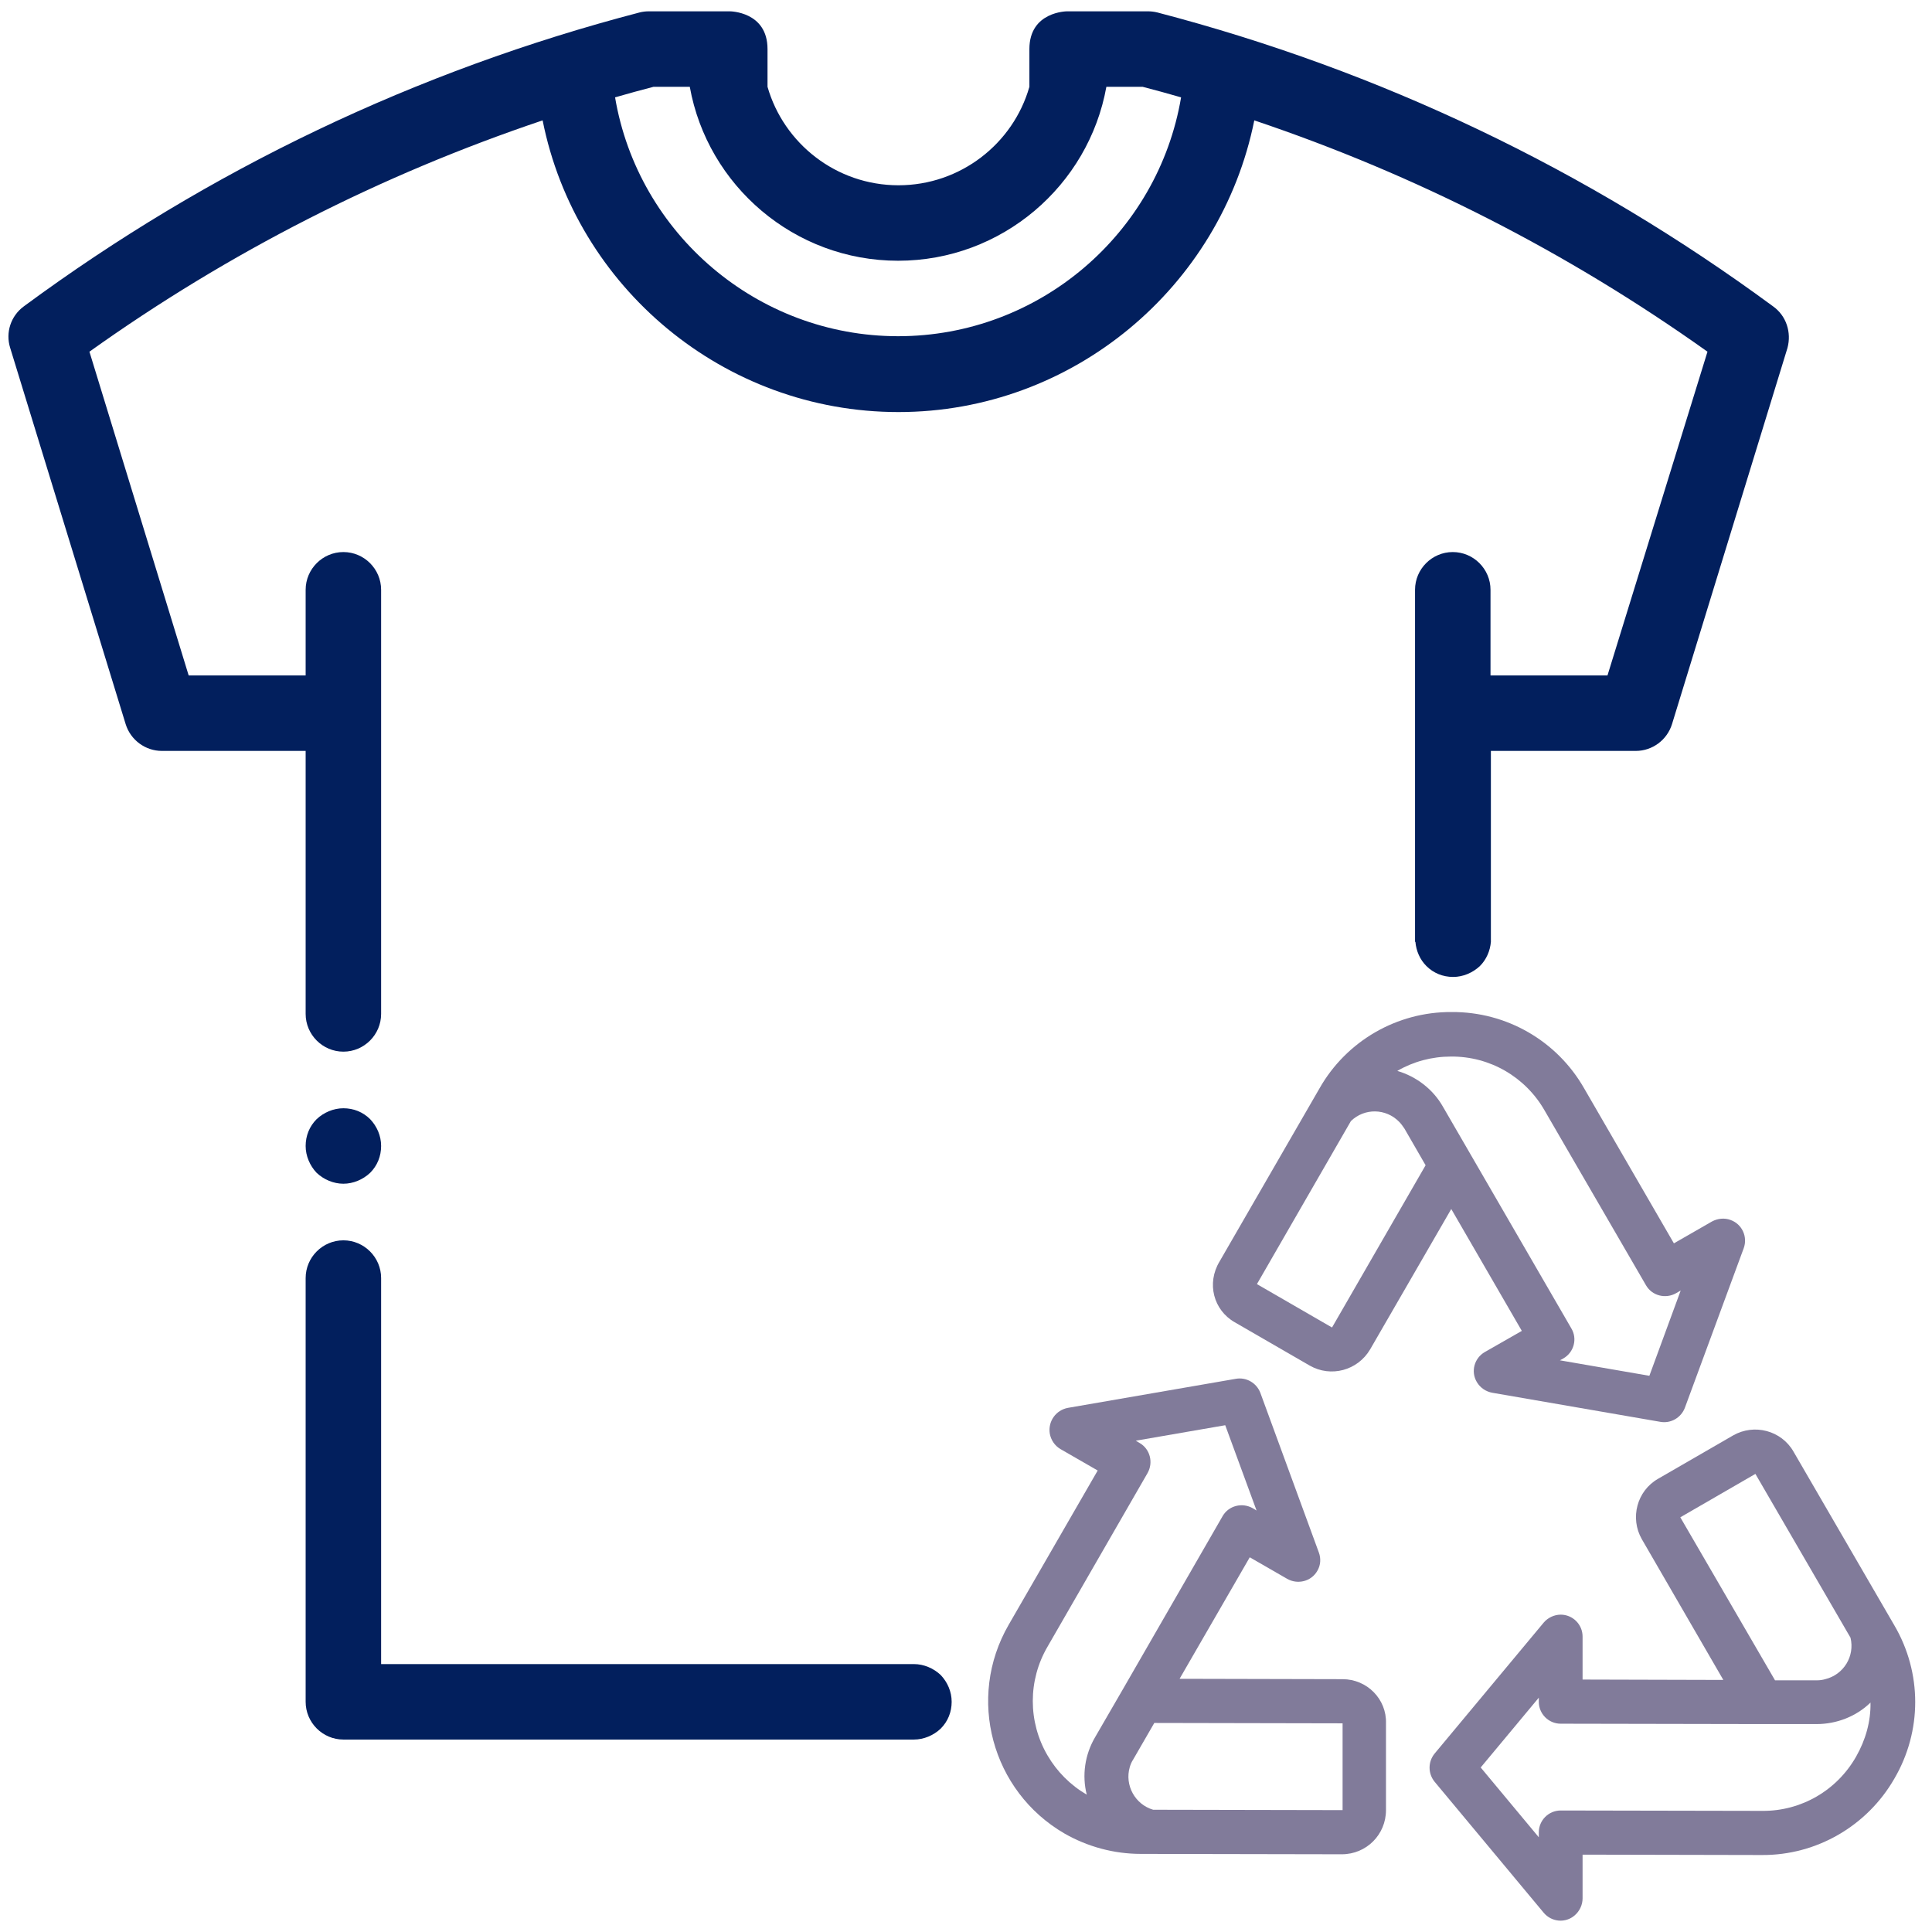
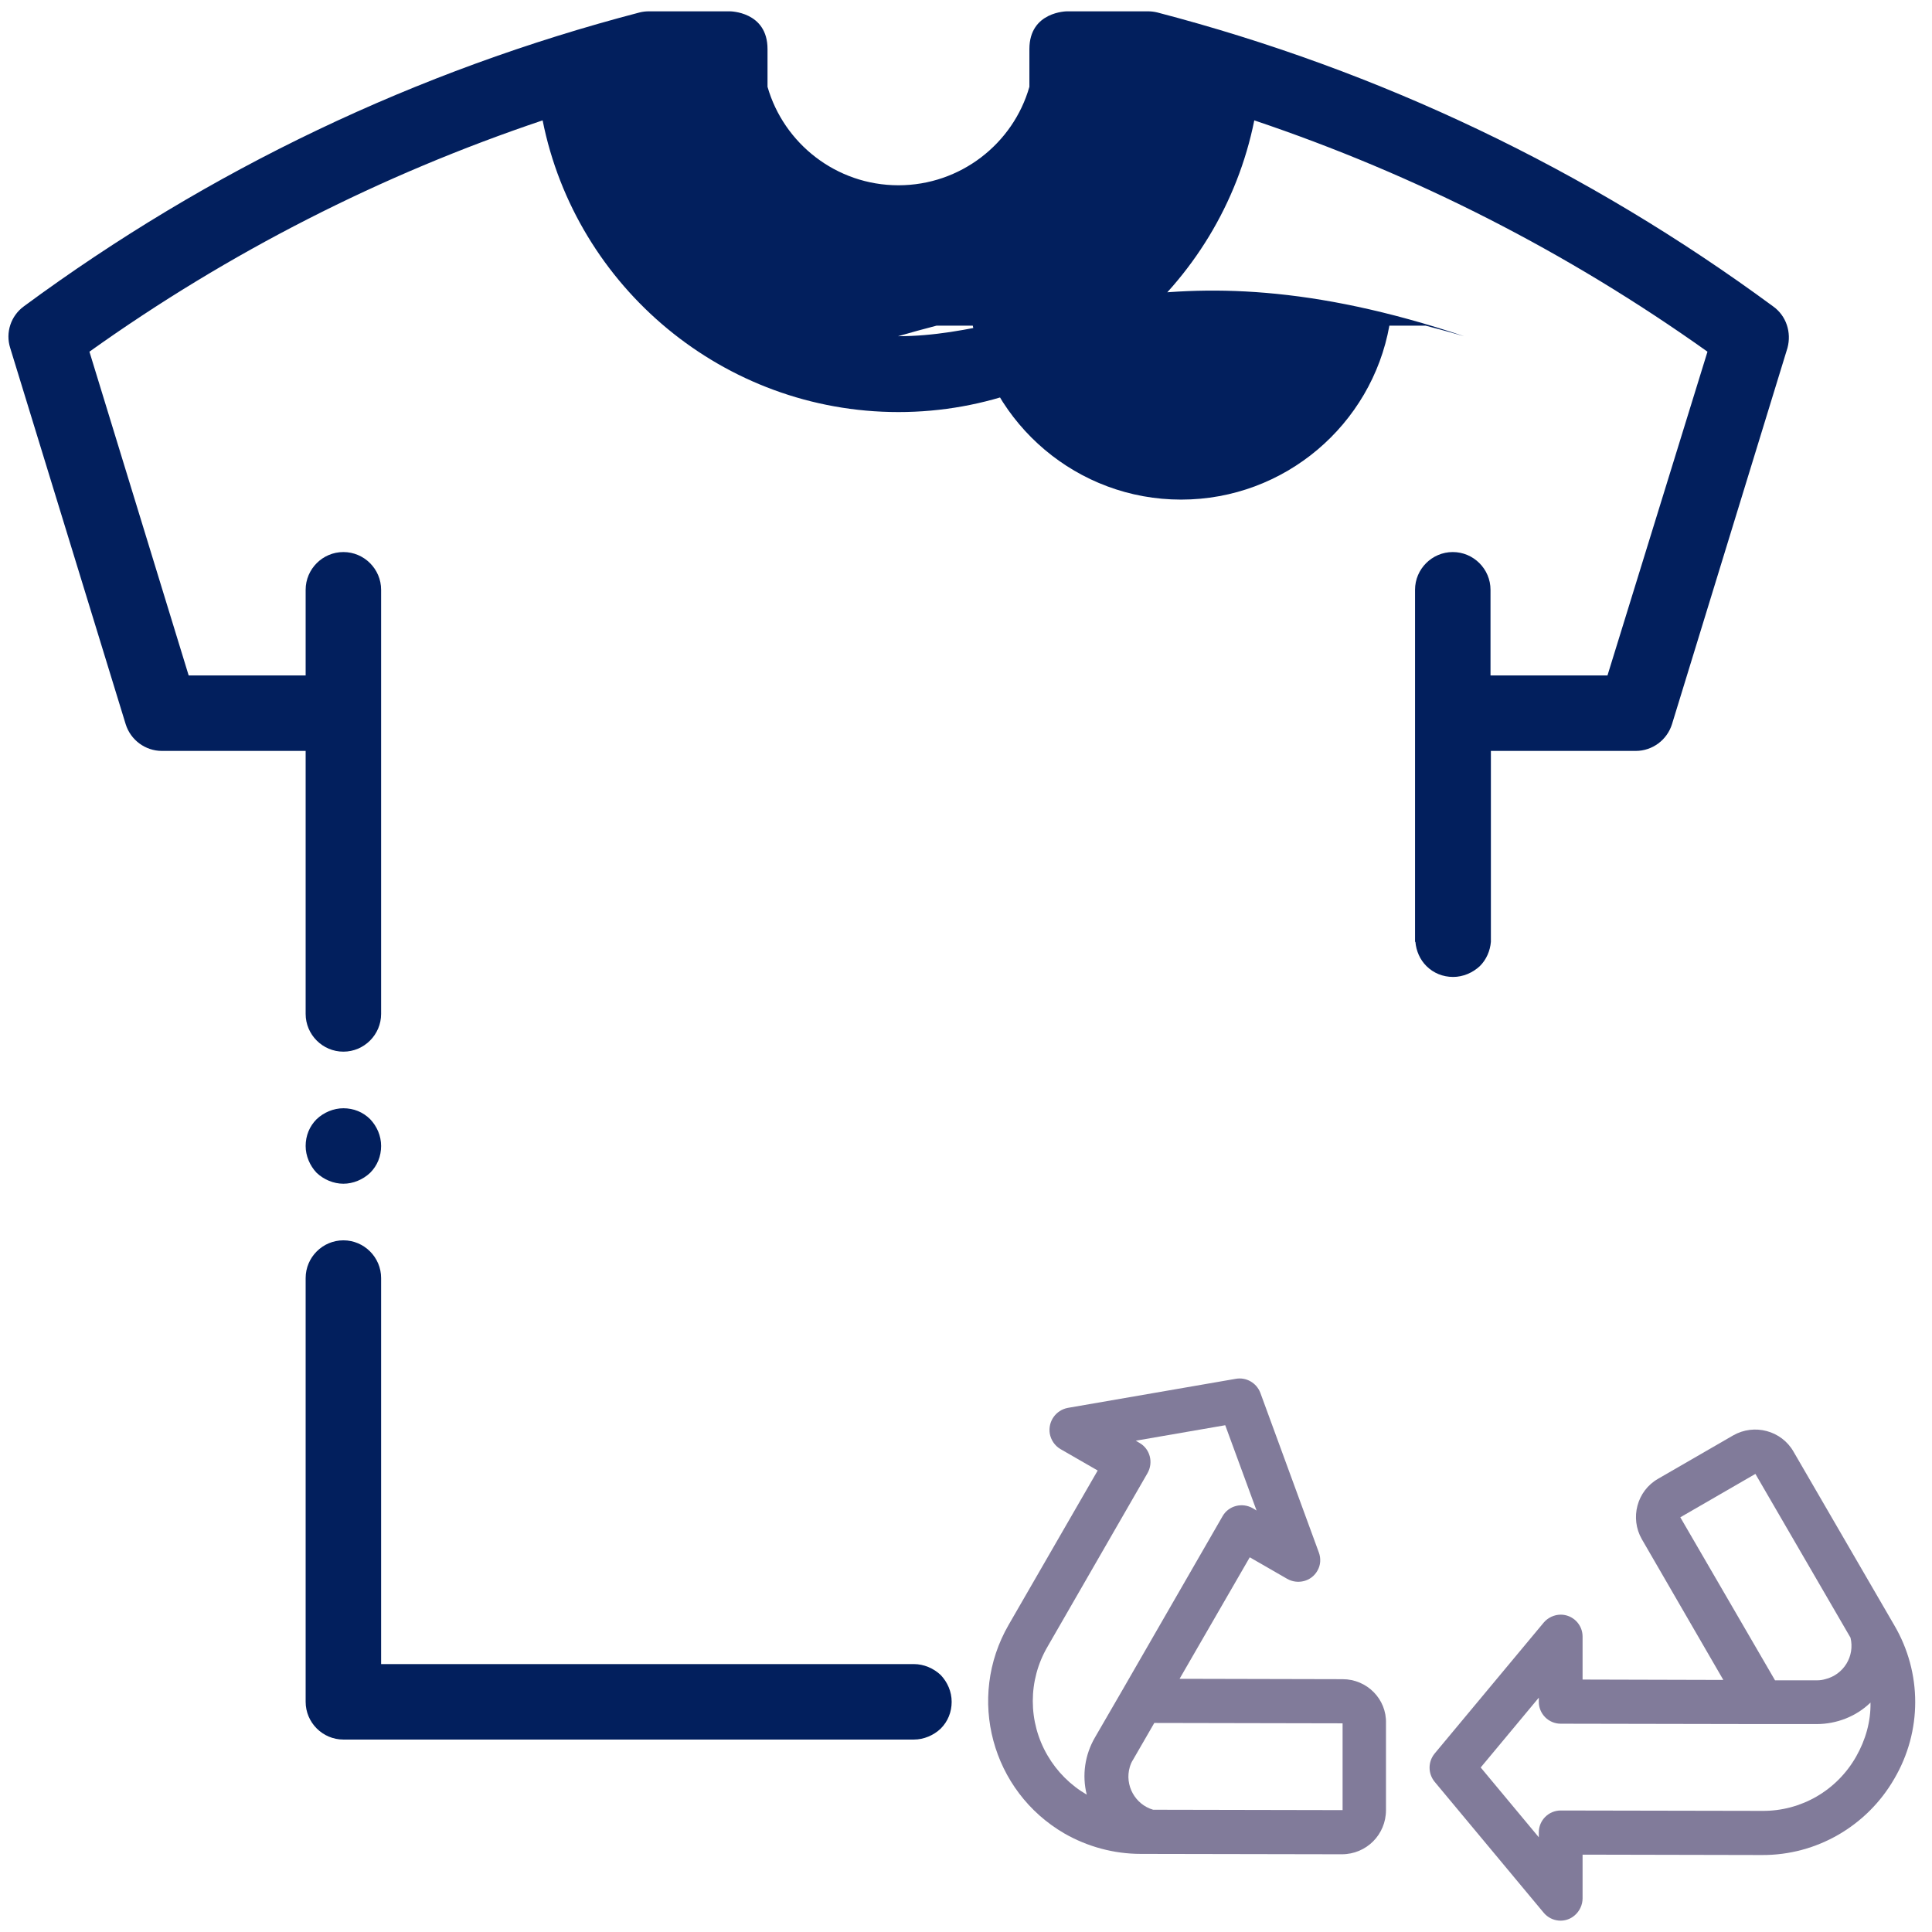
<svg xmlns="http://www.w3.org/2000/svg" version="1.1" id="Capa_1" x="0px" y="0px" viewBox="0 0 512 512" style="enable-background:new 0 0 512 512;" xml:space="preserve">
  <style type="text/css">
	.st0{fill:#817B9A;}
	.st1{fill:#021F5D;}
</style>
  <path class="st0" d="M355.8,445l-43.2-0.1l18.6-32.2l9.9,5.7c2.8,1.6,6.4,0.7,8-2.1c0.9-1.5,1-3.3,0.4-4.9L334,369.1  c-1-2.6-3.7-4.2-6.5-3.7l-44.5,7.7c-3.2,0.6-5.3,3.6-4.8,6.8c0.3,1.7,1.3,3.2,2.8,4.1l9.9,5.7l-23.6,40.9  c-11.2,19.4-4.5,44.1,14.8,55.3c6.1,3.5,13.1,5.4,20.2,5.4l53.3,0.1h0c6.5,0,11.7-5.2,11.7-11.7v-23  C367.5,450.3,362.3,445,355.8,445L355.8,445z M277.6,465.2c-5.2-8.9-5.2-19.9,0-28.8l26.5-46c1.6-2.8,0.7-6.4-2.1-8l-1-0.6l23.7-4.1  l8.3,22.6l-1-0.6c-2.8-1.6-6.4-0.7-8,2.1c0,0,0,0,0,0l-26.5,46l-7.3,12.6c-2.7,4.6-3.5,10.1-2.2,15.2  C283.7,473.1,280.1,469.5,277.6,465.2z M355.8,479.7l-50.2-0.1c-4.8-1.4-7.6-6.5-6.2-11.3c0.2-0.7,0.5-1.4,0.9-2l5.6-9.7l49.9,0.1  L355.8,479.7L355.8,479.7z" />
  <path class="st0" d="M502,430.7l-26.7-46c-3.2-5.6-10.4-7.5-16-4.3l-19.9,11.5c-5.6,3.2-7.5,10.4-4.3,16c0,0,0,0,0,0l21.6,37.3  l-37.3-0.1v-11.4c0-3.2-2.6-5.8-5.8-5.8c-1.7,0-3.4,0.8-4.5,2.1l-28.9,34.7c-1.8,2.2-1.8,5.3,0,7.5l28.9,34.7  c2.1,2.5,5.8,2.8,8.2,0.7c1.3-1.1,2.1-2.8,2.1-4.5v-11.6l47.4,0.1h0.1c14.5,0.1,27.9-7.7,35.1-20.2  C509.4,458.8,509.4,443.3,502,430.7L502,430.7z M445.3,402.1l19.9-11.5l25.2,43.4c1.2,4.9-1.8,9.8-6.7,11c-0.7,0.2-1.4,0.3-2.1,0.3  h-11.2L445.3,402.1z M491.9,465.5c-5.1,9-14.6,14.5-24.9,14.4h-0.1l-53.3-0.1h0c-3.2,0-5.8,2.6-5.8,5.8v1.3l-15.4-18.5l15.4-18.5  v1.1c0,3.2,2.6,5.8,5.8,5.8l53.3,0.1h14.5c5.3,0,10.5-2,14.3-5.7C495.8,456.2,494.4,461.1,491.9,465.5L491.9,465.5z" />
-   <path class="st0" d="M327.2,350.4l19.9,11.5c5.6,3.2,12.7,1.3,16-4.3l21.5-37.2l18.7,32.3l-9.8,5.6c-2.8,1.6-3.8,5.2-2.1,8  c0.9,1.5,2.4,2.5,4.1,2.8l44.5,7.7c2.8,0.5,5.5-1.1,6.5-3.7l15.6-42.3c1.1-3-0.4-6.4-3.5-7.5c-1.6-0.6-3.4-0.4-4.9,0.4l-10.1,5.8  l-23.8-41.1c-7.2-12.6-20.6-20.3-35.1-20.2h0c-14.5-0.1-27.9,7.7-35,20.2l-26.5,45.9C319.7,340.1,321.6,347.2,327.2,350.4  C327.2,350.4,327.2,350.4,327.2,350.4L327.2,350.4z M384.5,280L384.5,280c10.3-0.1,19.8,5.4,24.9,14.4l26.8,46.2  c1.6,2.8,5.2,3.7,8,2.1l1.2-0.7l-8.3,22.6l-23.7-4.1l0.9-0.5c2.8-1.6,3.8-5.2,2.1-8c0,0,0,0,0,0l-26.7-46.1l-7.3-12.6  c-2.6-4.6-7-8-12.1-9.5C374.6,281.3,379.5,280,384.5,280L384.5,280z M358,297.1c3.6-3.5,9.3-3.4,12.8,0.2c0.5,0.5,1,1.2,1.4,1.8  l5.6,9.7l-24.8,43l-19.9-11.5L358,297.1z" />
  <g>
    <path class="st1" d="M242.2,441H101V338.7c0-5.5-4.5-10-10-10c-5.5,0-10,4.5-10,10V451c0,5.5,4.5,10,10,10h151.2c0,0,0,0,0,0   c2.6,0,5.2-1.1,7.1-2.9c1.9-1.9,2.9-4.4,2.9-7.1s-1.1-5.2-2.9-7.1C247.4,442.1,244.8,441,242.2,441z" />
    <path class="st1" d="M91,313.7c2.6,0,5.2-1.1,7.1-2.9c1.9-1.9,2.9-4.4,2.9-7.1s-1.1-5.2-2.9-7.1c-1.9-1.9-4.4-2.9-7.1-2.9   c-2.6,0-5.2,1.1-7.1,2.9c-1.9,1.9-2.9,4.4-2.9,7.1c0,2.6,1.1,5.2,2.9,7.1C85.8,312.6,88.4,313.7,91,313.7z" />
-     <path class="st1" d="M469.9,81.2C420.6,44.9,365.7,18.7,306.7,3.3C305.9,3.1,305,3,304.2,3h-21.4c0,0-10,0-10,10s0,10,0,10   c-4.3,15.1-18.3,26.1-34.7,26.1c-16.5,0-30.4-11.1-34.7-26.1c0,0,0,0,0-10s-10-10-10-10h-21.4c-0.9,0-1.7,0.1-2.5,0.3   c-59,15.4-114,41.6-163.2,77.9c-3.4,2.5-4.9,6.9-3.6,11l30.6,99.7c1.3,4.2,5.2,7.1,9.6,7.1H81v69.7c0,5.5,4.5,10,10,10   c5.5,0,10-4.5,10-10V156.3c0-5.5-4.5-10-10-10c-5.5,0-10,4.5-10,10V179H50L23.7,93.2c37-26.4,77.3-46.9,120.1-61.3   c8.8,44.2,48,77.3,94.3,77.3c46.2,0,85.4-33.1,94.3-77.3c42.8,14.4,83,34.9,120.1,61.3L426,179h-31v-22.7c0-5.5-4.5-10-10-10   c-5.5,0-10,4.5-10,10v93.3h0.1c0.2,2.4,1.2,4.7,2.9,6.4c1.9,1.9,4.4,2.9,7.1,2.9c2.6,0,5.2-1.1,7.1-2.9c1.7-1.7,2.7-4,2.9-6.4h0v0   c0-0.2,0-0.4,0-0.6c0-0.2,0-0.4,0-0.7V199h38.4c4.4,0,8.3-2.9,9.6-7.1l30.6-99.7C474.8,88.1,473.4,83.7,469.9,81.2z M238,89.1   c-37.3,0-68.9-27.2-75-63.3c3.4-1,6.8-1.9,10.2-2.8h9.6c4.7,26.2,27.7,46.1,55.2,46.1c27.5,0,50.5-19.9,55.2-46.1h9.6   c3.4,0.9,6.8,1.8,10.2,2.8C306.9,61.9,275.4,89.1,238,89.1z" />
+     <path class="st1" d="M469.9,81.2C420.6,44.9,365.7,18.7,306.7,3.3C305.9,3.1,305,3,304.2,3h-21.4c0,0-10,0-10,10s0,10,0,10   c-4.3,15.1-18.3,26.1-34.7,26.1c-16.5,0-30.4-11.1-34.7-26.1c0,0,0,0,0-10s-10-10-10-10h-21.4c-0.9,0-1.7,0.1-2.5,0.3   c-59,15.4-114,41.6-163.2,77.9c-3.4,2.5-4.9,6.9-3.6,11l30.6,99.7c1.3,4.2,5.2,7.1,9.6,7.1H81v69.7c0,5.5,4.5,10,10,10   c5.5,0,10-4.5,10-10V156.3c0-5.5-4.5-10-10-10c-5.5,0-10,4.5-10,10V179H50L23.7,93.2c37-26.4,77.3-46.9,120.1-61.3   c8.8,44.2,48,77.3,94.3,77.3c46.2,0,85.4-33.1,94.3-77.3c42.8,14.4,83,34.9,120.1,61.3L426,179h-31v-22.7c0-5.5-4.5-10-10-10   c-5.5,0-10,4.5-10,10v93.3h0.1c0.2,2.4,1.2,4.7,2.9,6.4c1.9,1.9,4.4,2.9,7.1,2.9c2.6,0,5.2-1.1,7.1-2.9c1.7-1.7,2.7-4,2.9-6.4h0v0   c0-0.2,0-0.4,0-0.6c0-0.2,0-0.4,0-0.7V199h38.4c4.4,0,8.3-2.9,9.6-7.1l30.6-99.7C474.8,88.1,473.4,83.7,469.9,81.2z M238,89.1   c3.4-1,6.8-1.9,10.2-2.8h9.6c4.7,26.2,27.7,46.1,55.2,46.1c27.5,0,50.5-19.9,55.2-46.1h9.6   c3.4,0.9,6.8,1.8,10.2,2.8C306.9,61.9,275.4,89.1,238,89.1z" />
  </g>
</svg>